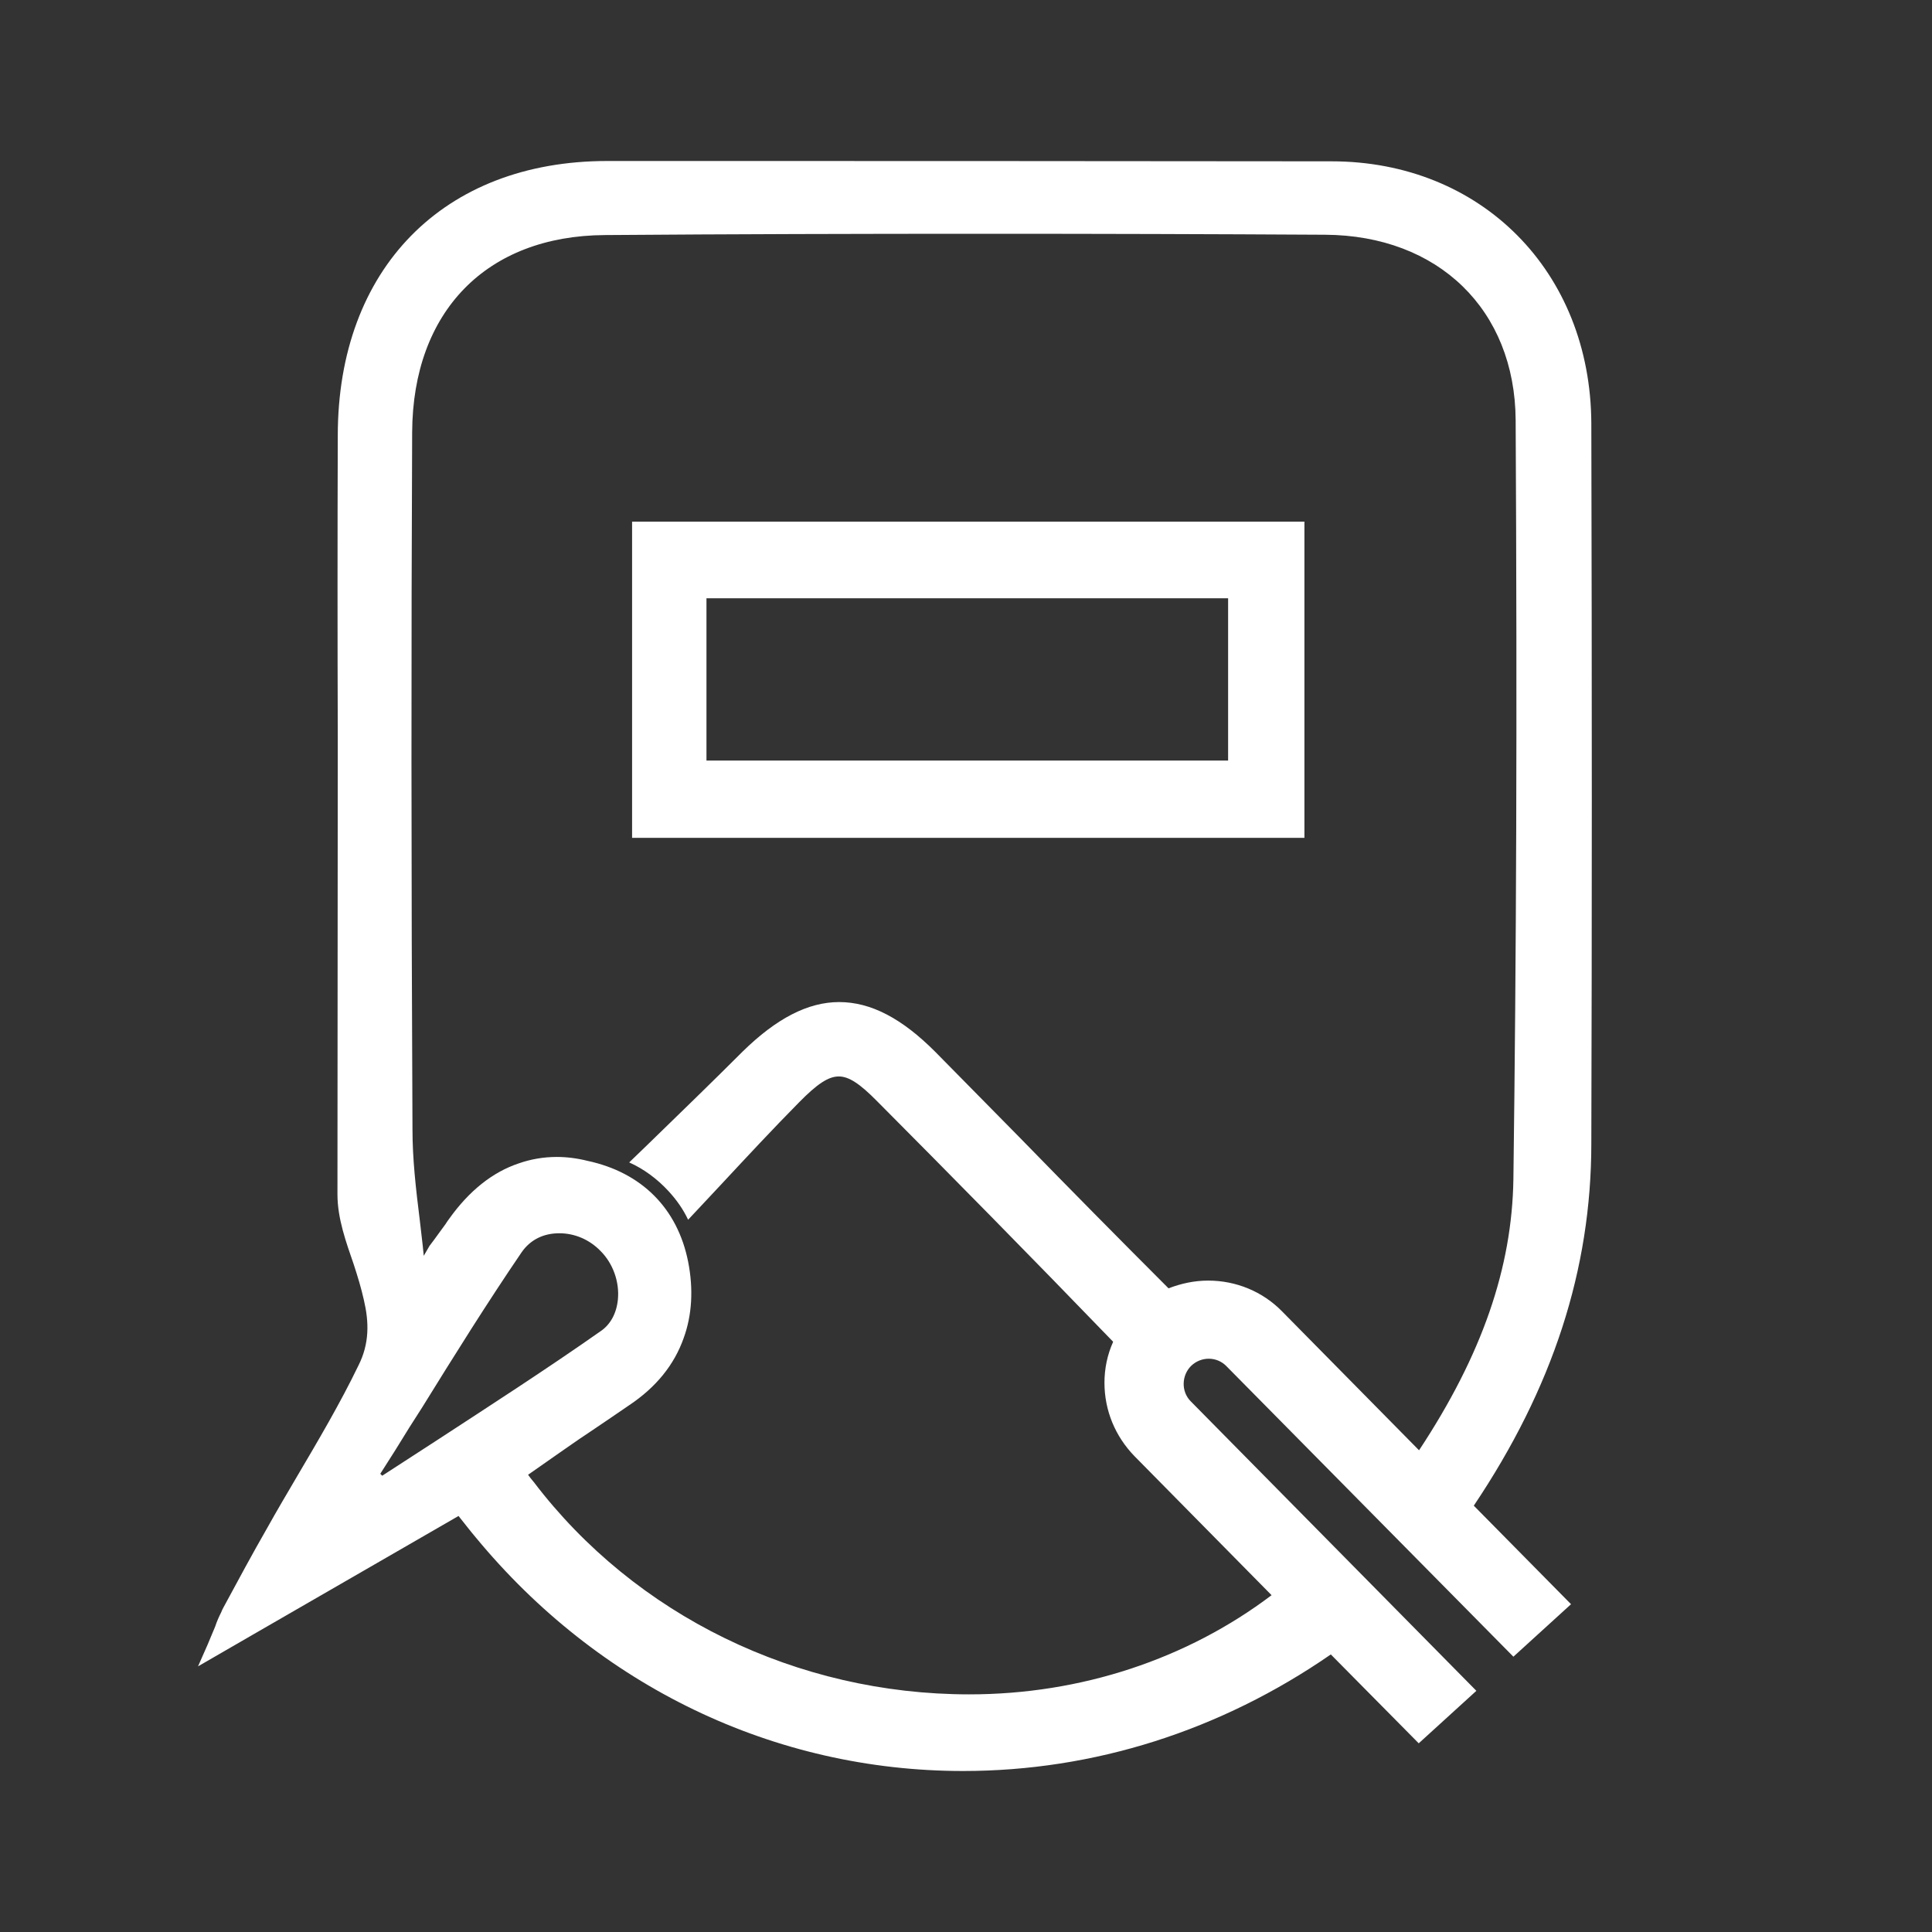
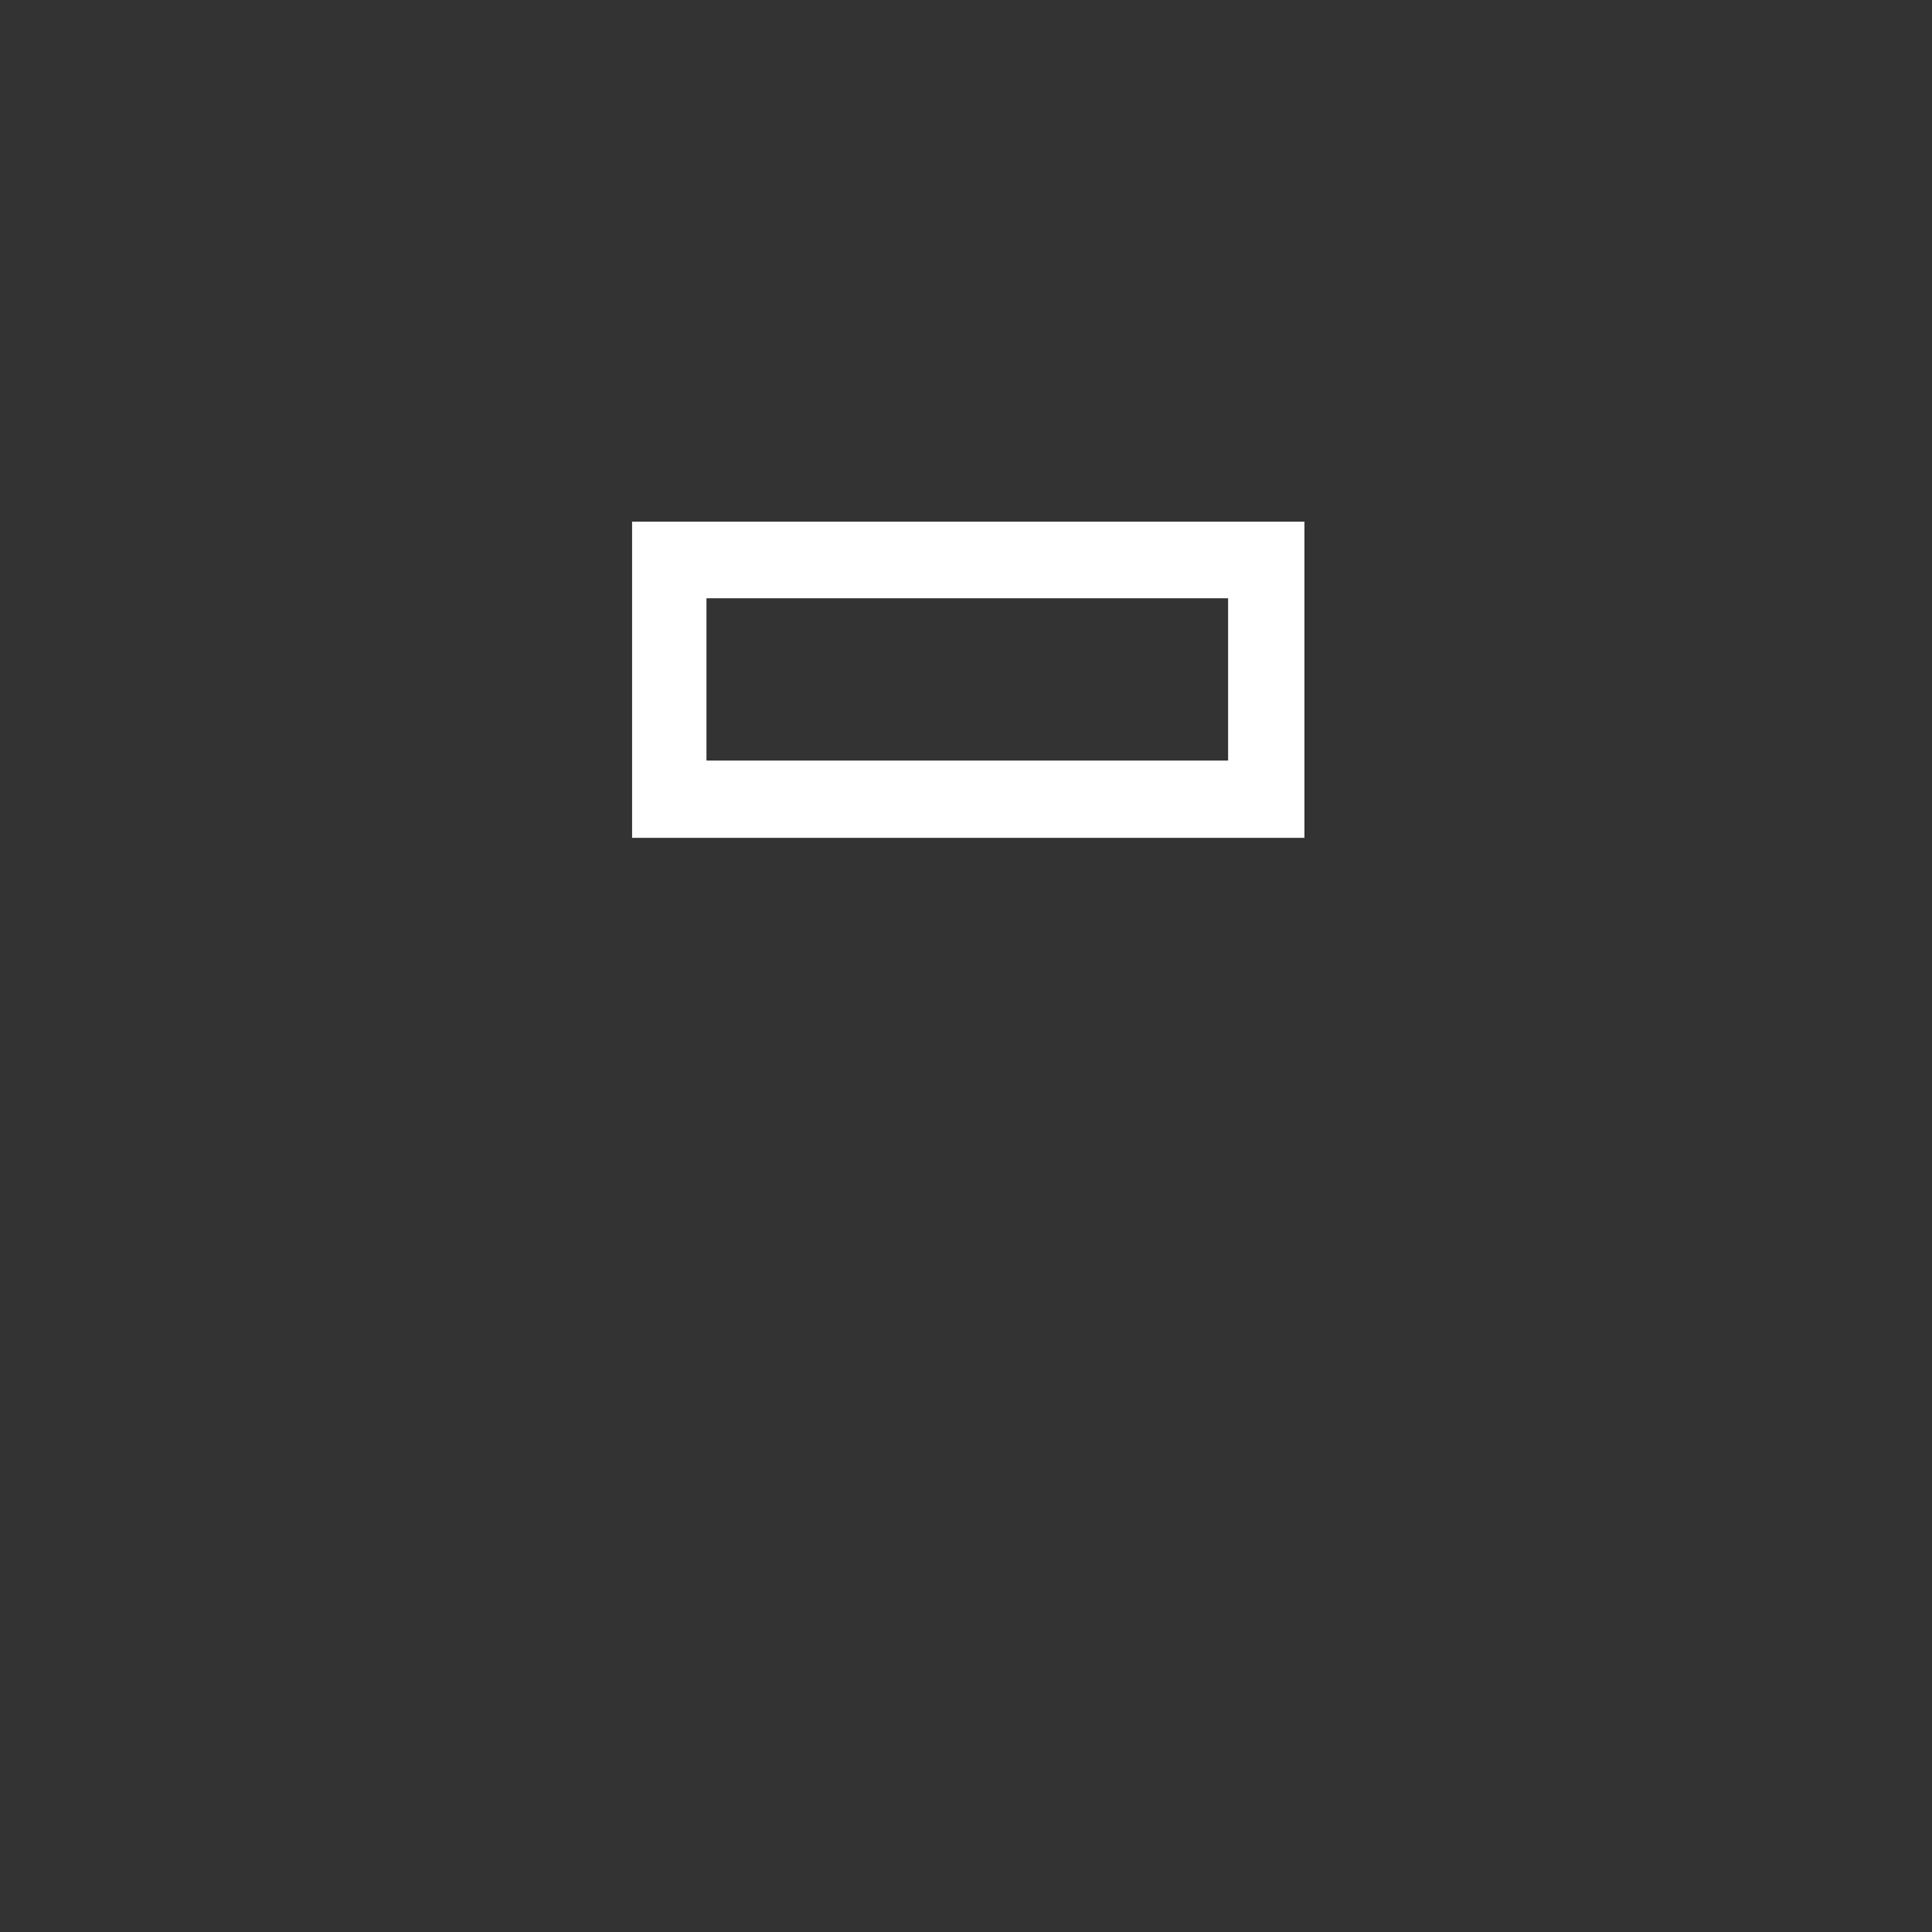
<svg xmlns="http://www.w3.org/2000/svg" version="1.1" id="katman_1" x="0px" y="0px" viewBox="0 0 60 60" style="enable-background:new 0 0 60 60;" xml:space="preserve">
  <rect x="0" y="0" width="60" height="60" fill="#333333" stroke="none" />
  <style type="text/css">
	.st0{fill:#FFFFFF;}
</style>
  <g>
-     <path class="st0" d="M49.42,13.15C49.4,8.43,46,5.01,41.35,5.01C33.85,5,26.36,5,18.86,5c-5.09,0-8.37,3.35-8.37,8.53   c-0.01,3.11-0.01,6.22,0,9.34c0,1.68-0.01,11.17-0.01,14.22c0,0.76,0.27,1.49,0.51,2.19c0.12,0.37,0.23,0.73,0.31,1.09   c0.16,0.68,0.18,1.35-0.17,2.04c-0.57,1.18-1.25,2.33-1.91,3.45c-0.31,0.53-0.62,1.05-0.92,1.59c-0.46,0.8-0.89,1.6-1.36,2.47   c-0.03,0.05-0.05,0.1-0.07,0.15c-0.07,0.14-0.13,0.27-0.19,0.45c-0.07,0.16-0.14,0.34-0.23,0.55l-0.3,0.68l1.73-1l6.36-3.67   c0.18,0.22,0.35,0.45,0.53,0.66C18.58,52.36,24.03,55,29.91,55c4.06,0,7.99-1.25,11.42-3.62l2.73,2.76l1.79-1.63l-8.87-8.99   c-0.3-0.3-0.29-0.8,0.01-1.1c0.31-0.3,0.8-0.3,1.1,0.01L47,51.45l1.79-1.63l-3.02-3.06c2.45-3.65,3.65-7.33,3.65-11.25   C49.44,28.92,49.44,21.11,49.42,13.15z M13.49,44.78l-1.62,1.05c-0.02-0.02-0.04-0.04-0.06-0.06c0.31-0.48,0.61-0.96,0.91-1.45   c0.13-0.2,0.26-0.41,0.39-0.61c0.99-1.6,2.02-3.25,3.09-4.82c0.27-0.39,0.68-0.59,1.17-0.59c0.47,0,0.93,0.19,1.28,0.55   c0.39,0.39,0.59,0.96,0.54,1.5c-0.04,0.43-0.23,0.79-0.55,1C16.96,42.53,15.19,43.67,13.49,44.78z M47,36.61   c-0.04,2.76-0.97,5.46-2.93,8.43l-4.26-4.32c-0.6-0.61-1.42-0.95-2.29-0.95c-0.43,0-0.84,0.09-1.23,0.24   c-1.55-1.55-3.08-3.1-4.61-4.67c-0.88-0.89-1.76-1.79-2.64-2.68c-1.03-1.03-1.99-1.54-2.98-1.54c-0.97,0-1.95,0.51-3,1.54   c-0.93,0.93-1.89,1.86-2.95,2.89l-0.57,0.55c0.45,0.2,0.87,0.51,1.22,0.89c0.25,0.27,0.46,0.57,0.61,0.89l1.03-1.1   c0.82-0.88,1.6-1.72,2.41-2.54c0.56-0.57,0.91-0.81,1.24-0.81c0.31,0,0.65,0.22,1.2,0.78c2.23,2.24,4.79,4.84,7.32,7.46   c-0.18,0.4-0.27,0.83-0.27,1.27c0,0.86,0.33,1.66,0.93,2.28l4.26,4.32c-2.62,1.98-5.91,3.08-9.39,3.08   c-5.35,0-10.37-2.45-13.52-6.59c-0.07-0.08-0.13-0.16-0.18-0.23l0.9-0.63c0.32-0.22,0.64-0.45,0.96-0.66   c0.43-0.29,0.86-0.58,1.28-0.87c0.84-0.56,1.4-1.26,1.69-2.08c0.26-0.71,0.31-1.52,0.14-2.38c-0.33-1.65-1.44-2.77-3.13-3.13   c-0.32-0.08-0.64-0.12-0.95-0.12c-0.41,0-0.81,0.07-1.18,0.2c-0.81,0.27-1.54,0.85-2.16,1.72c-0.04,0.05-0.07,0.1-0.11,0.16   c-0.15,0.2-0.3,0.42-0.5,0.68L13.16,39c-0.01-0.1-0.02-0.2-0.03-0.3c-0.03-0.26-0.06-0.53-0.09-0.78   c-0.13-1.04-0.23-1.94-0.23-2.84c-0.04-8.05-0.04-15.13-0.01-21.66c0.02-3.75,2.31-6.1,5.99-6.12c3.94-0.03,7.88-0.04,11.82-0.04   c3.51,0,7.02,0.01,10.54,0.03c3.52,0.02,5.9,2.33,5.92,5.76C47.12,22.46,47.09,29.72,47,36.61z" />
    <path class="st0" d="M19.63,16.2v9.82h20.88V16.2H19.63z M38.14,23.62h-16.2v-5.04h16.2V23.62z" />
  </g>
</svg>